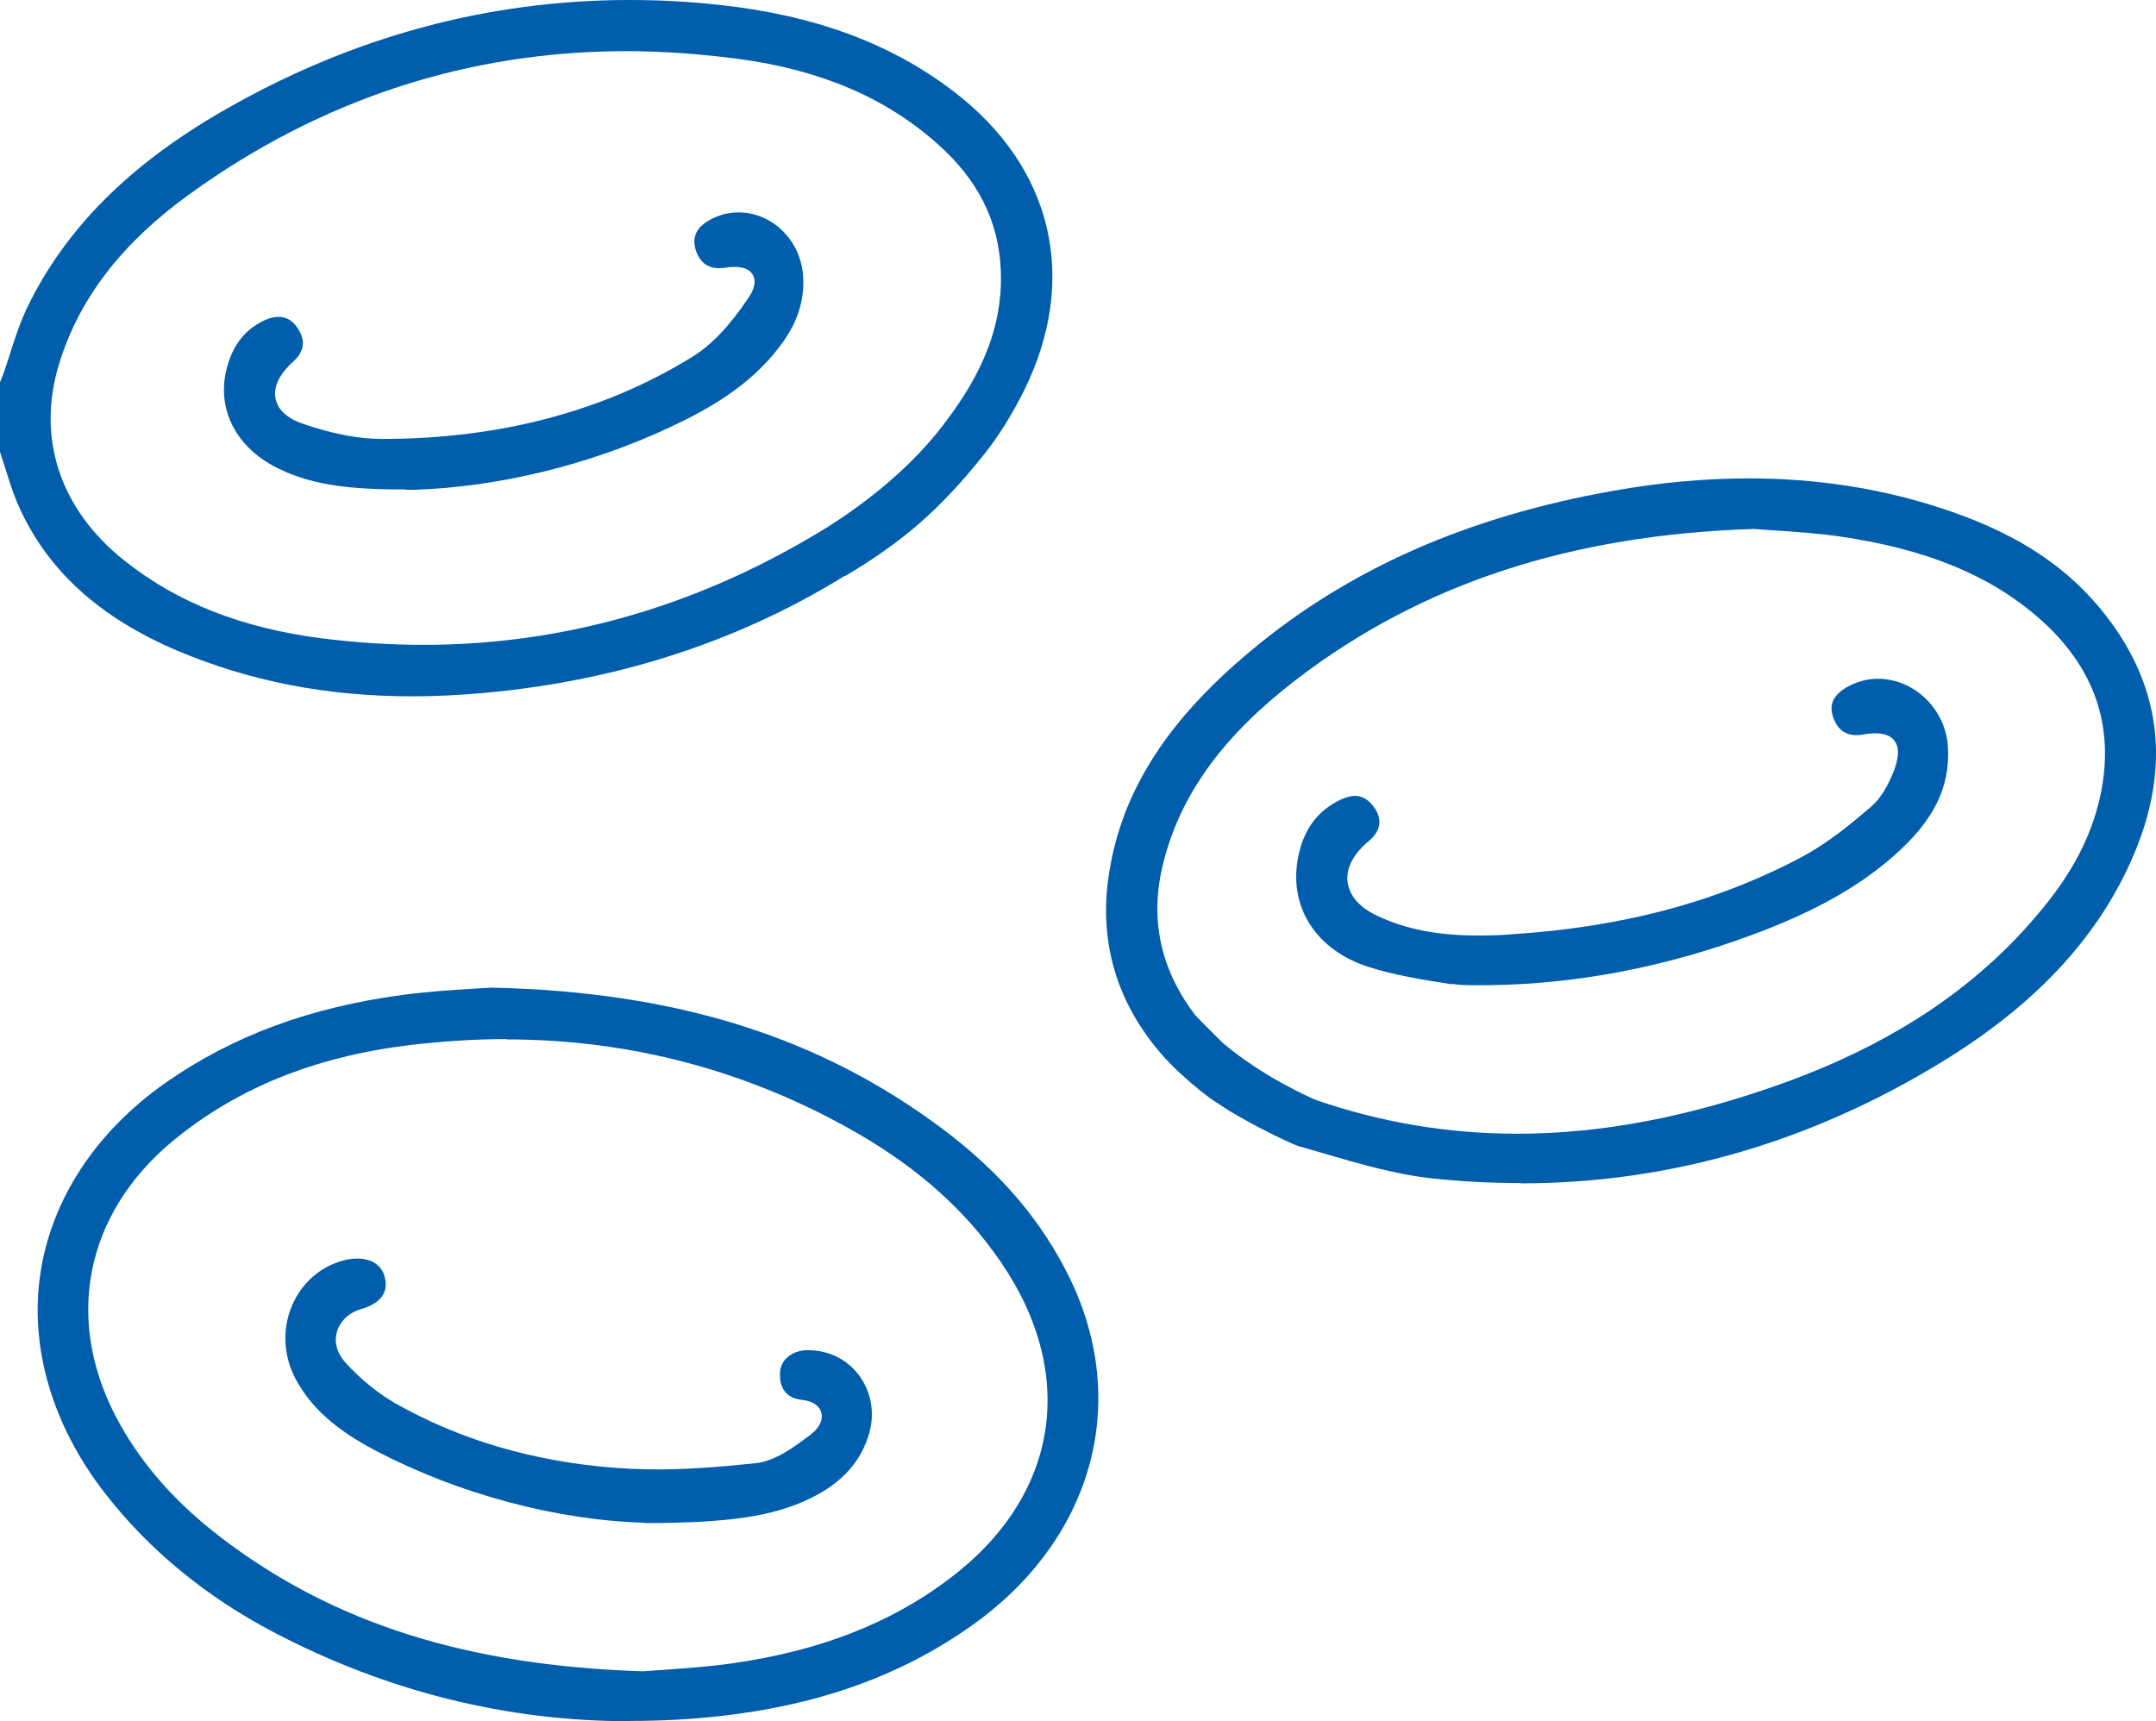
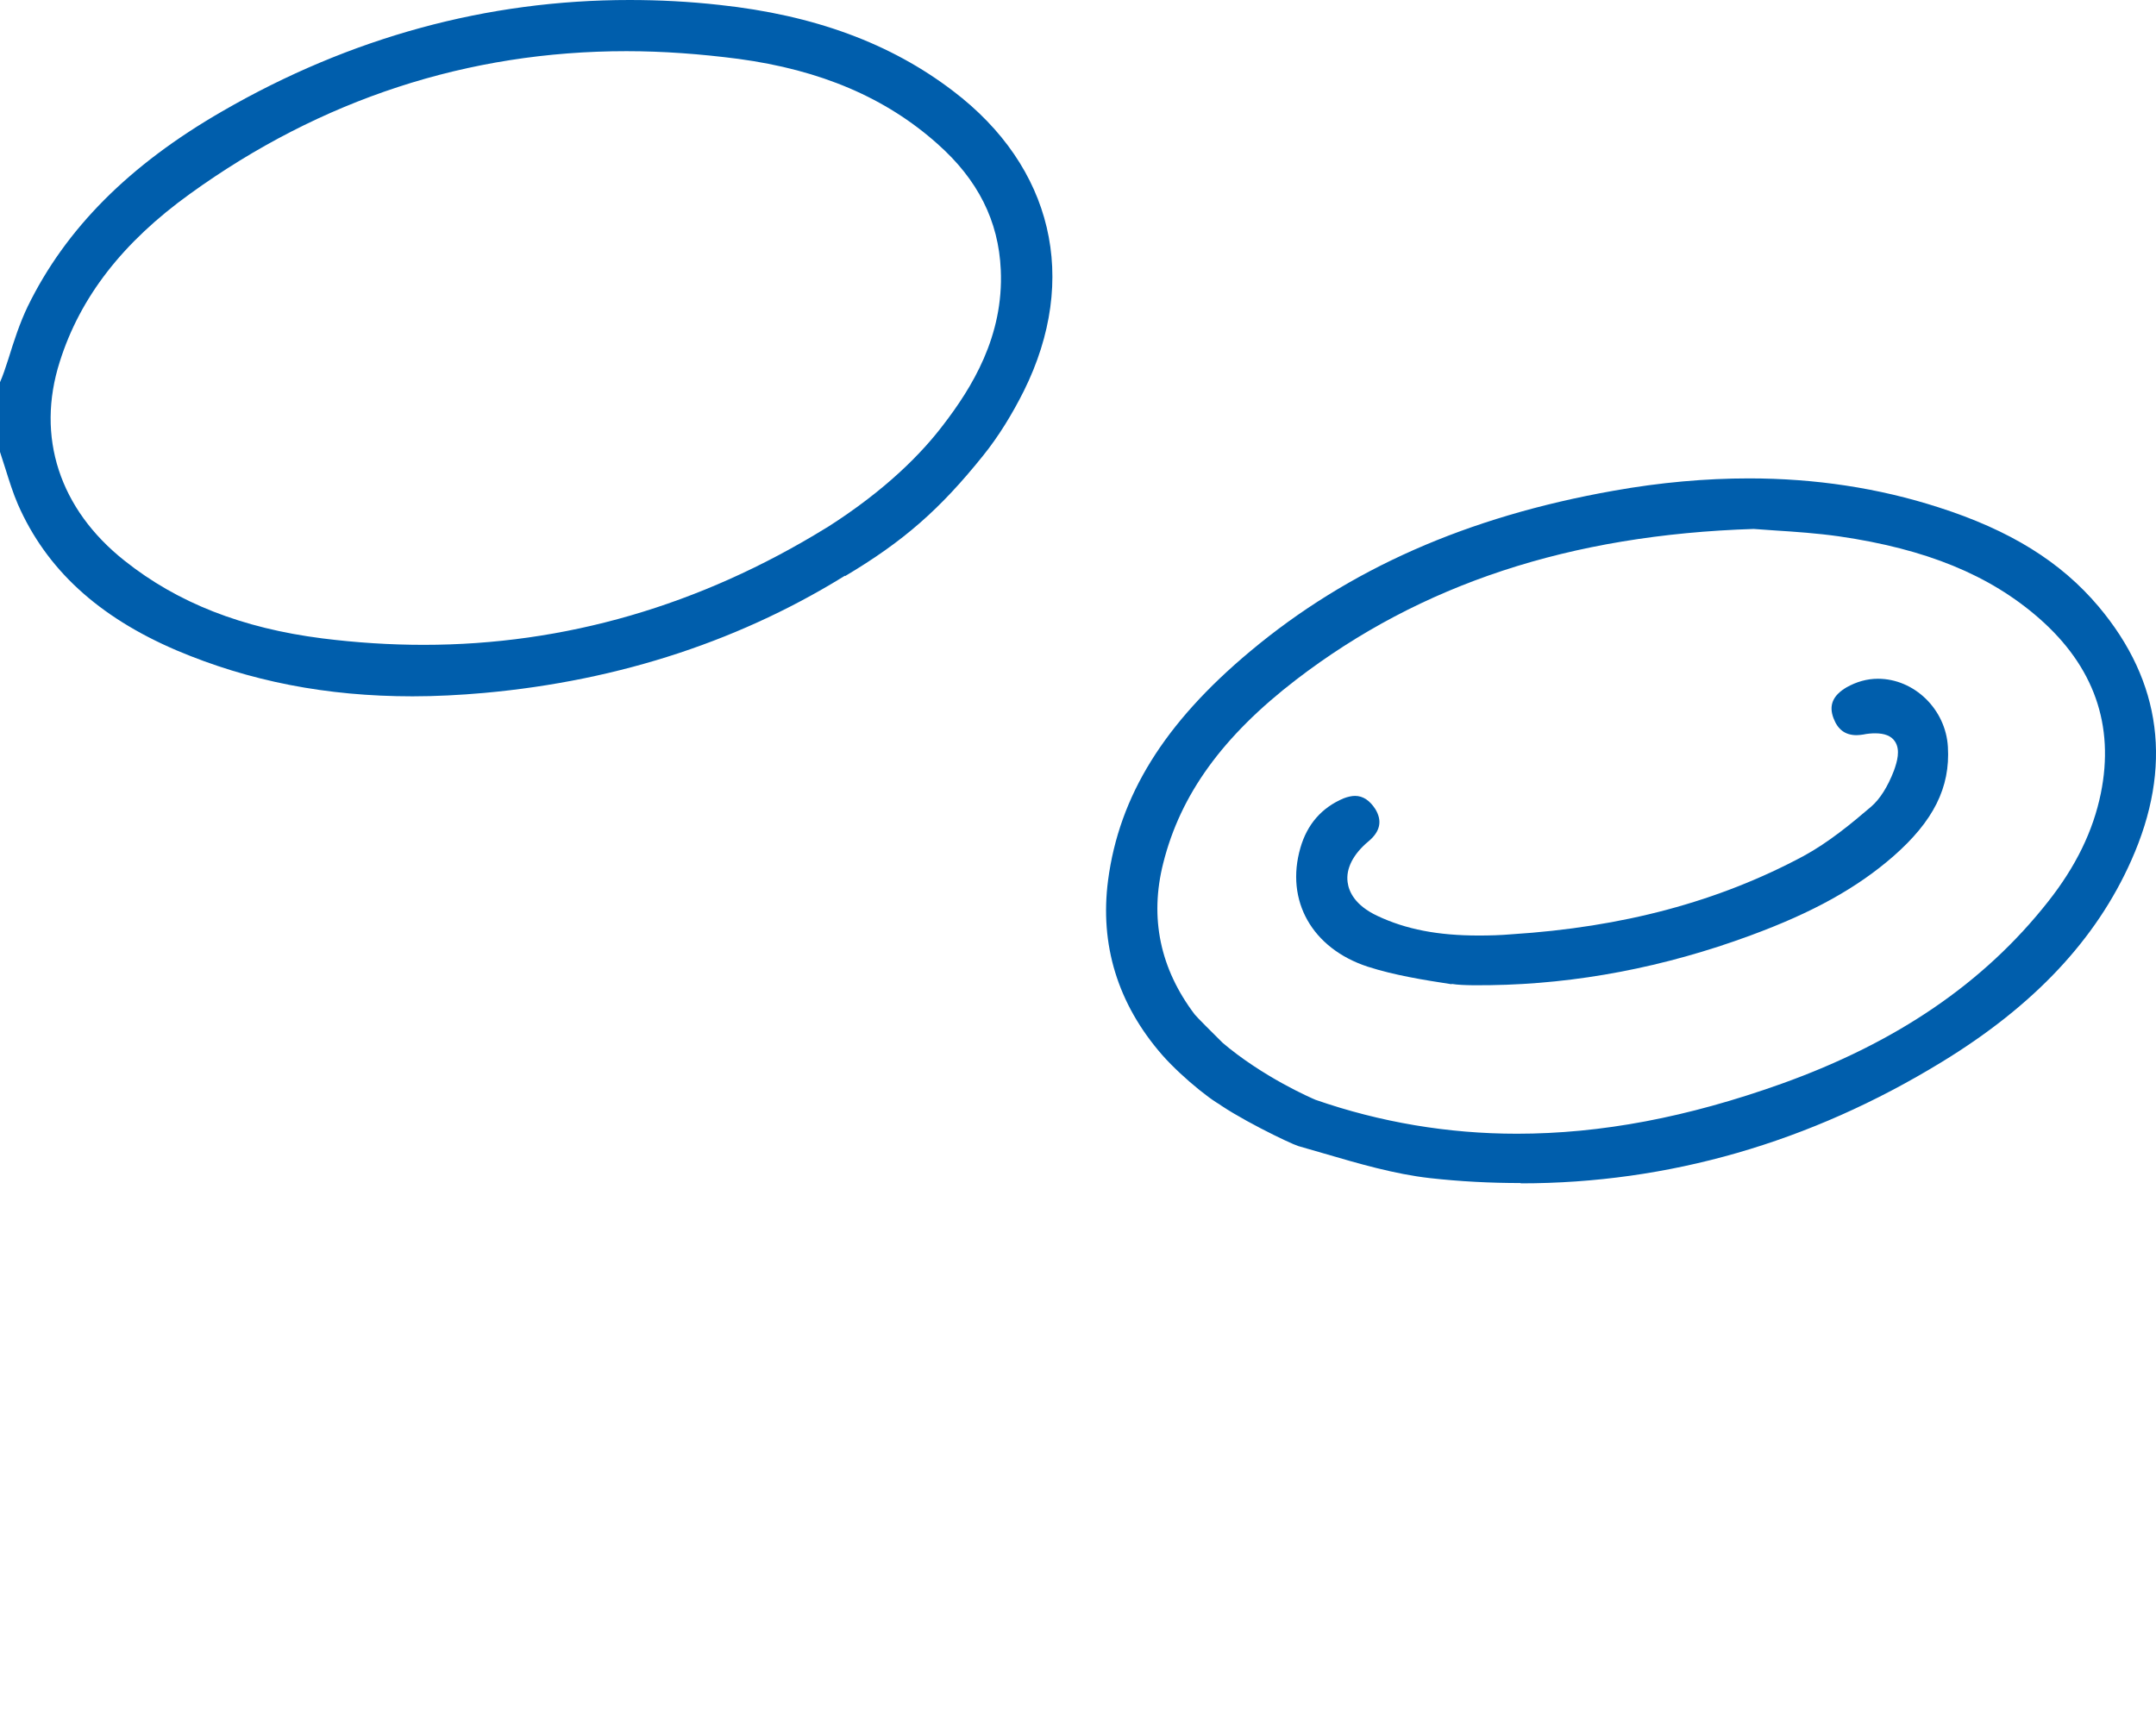
<svg xmlns="http://www.w3.org/2000/svg" id="_图层_2" data-name="图层 2" viewBox="0 0 69.93 55.84">
  <defs>
    <style>
      .cls-1 {
        fill: #005eac;
        stroke-width: 0px;
      }
    </style>
  </defs>
  <g id="_图层_4" data-name="图层 4">
    <g>
      <path class="cls-1" d="m26.78,17.14c1.99-1.26,3.14-2.47,3.81-3.35.93-1.21,1.97-2.88,1.87-5.04-.07-1.58-.74-2.92-2.05-4.08-1.68-1.5-3.79-2.4-6.46-2.76-1.23-.16-2.45-.25-3.63-.25-5.14,0-9.91,1.56-14.16,4.63-2.18,1.57-3.56,3.35-4.22,5.44-.78,2.44-.01,4.79,2.1,6.46,1.72,1.37,3.82,2.19,6.41,2.52,1.11.14,2.21.21,3.29.21,4.57,0,8.96-1.27,13.05-3.79.28-.17.54-.26.75-.26.26,0,.46.13.62.38.29.45.11.88-.52,1.28-3.5,2.22-7.51,3.55-11.94,3.95-.79.07-1.57.11-2.32.11-2.79,0-5.29-.49-7.65-1.49-2.55-1.09-4.23-2.64-5.15-4.74-.16-.37-.28-.76-.4-1.14l-.18-.56v-2.26c.09-.2.18-.47.27-.75.18-.58.37-1.17.63-1.71,1.23-2.52,3.29-4.59,6.31-6.33C11.36,1.21,15.8,0,20.42,0c.96,0,1.94.05,2.92.16,3.06.33,5.54,1.24,7.57,2.79,3.24,2.46,4.1,6.1,2.3,9.73-.37.74-.82,1.48-1.33,2.11-1.39,1.73-2.57,2.77-4.47,3.9" />
-       <path class="cls-1" d="m20.44,55.84c-4.02,0-7.89-.97-11.53-2.87-2.22-1.16-4.07-2.68-5.5-4.52-1.71-2.2-2.46-4.73-2.1-7.14.36-2.4,1.8-4.6,4.07-6.19,2.16-1.51,4.68-2.45,7.73-2.85.76-.1,1.53-.15,2.16-.19l.67-.04c5.98.13,10.64,1.59,14.64,4.59,1.88,1.41,3.22,2.99,4.12,4.84,1.98,4.08.72,8.51-3.2,11.28-2.28,1.61-4.93,2.56-8.12,2.92-.98.11-1.97.16-2.93.16Zm-4.01-22.13c-1.04,0-2.11.07-3.19.2-3.04.38-5.52,1.38-7.58,3.06-2.95,2.41-3.62,5.95-1.76,9.25.77,1.37,1.83,2.55,3.23,3.63,3.66,2.81,8.02,4.19,13.73,4.37l.72-.05c.65-.05,1.42-.1,2.18-.21,2.81-.4,5.1-1.29,6.99-2.71,3.58-2.67,4.23-6.63,1.71-10.31-1.12-1.64-2.62-2.99-4.57-4.13-3.53-2.05-7.39-3.09-11.47-3.09Z" />
      <path class="cls-1" d="m49.32,38.38c-.97,0-1.96-.05-2.94-.16-1.15-.13-2.31-.47-3.44-.8l-.83-.24c-.24-.07-2.09-.96-2.8-1.53-.09-.18,2.18.75,2.26.53.13-.36-2.21-2.6-1.95-2.38,1.33,1.14,2.93,1.83,3.05,1.88,2.1.73,4.3,1.1,6.53,1.1h0c2.73,0,5.53-.53,8.58-1.62,3.74-1.34,6.57-3.27,8.65-5.91.9-1.14,1.46-2.29,1.71-3.51.45-2.21-.22-4.12-2-5.68-1.61-1.41-3.67-2.25-6.49-2.66-.71-.1-1.43-.15-2.06-.19l-.71-.05c-5.96.19-10.8,1.79-14.84,4.89-2.38,1.83-3.75,3.72-4.31,5.95-.45,1.78-.1,3.43,1.02,4.91.14.18,1.94,1.93,1.98,2,.28.43,1.78,1.31,1.42,1.58-.15.11-2.2-.57-2.37-.57-.24,0-1.42-.94-2.08-1.69-1.46-1.67-2.03-3.6-1.76-5.67.36-2.74,1.82-5.1,4.61-7.43,3.19-2.67,7.04-4.37,11.79-5.21,1.51-.27,2.99-.4,4.39-.4,2.14,0,4.2.31,6.15.94,2.31.74,3.96,1.76,5.19,3.22,2.05,2.44,2.41,5.2,1.06,8.23-1.14,2.57-3.16,4.72-6.16,6.55-4.27,2.61-8.86,3.93-13.64,3.93Z" />
      <path class="cls-1" d="m47.08,31.93c-.91-.14-1.85-.29-2.72-.57-1.8-.59-2.68-2.14-2.18-3.86.22-.76.69-1.3,1.4-1.6.13-.05.26-.08.37-.08.26,0,.48.15.66.43.23.38.16.73-.23,1.05-.49.41-.73.88-.67,1.32.04.31.24.75.96,1.09.93.44,1.97.64,3.29.64.35,0,.71-.01,1.06-.04,3.62-.23,6.72-1.06,9.48-2.54.81-.44,1.56-1.06,2.19-1.6.29-.25.54-.65.74-1.17.1-.28.22-.67.03-.95-.12-.18-.34-.26-.64-.26-.11,0-.25.01-.39.04-.07.01-.15.02-.21.02-.37,0-.61-.18-.75-.55-.16-.42-.02-.74.42-1,.32-.18.66-.28,1.02-.28,1.18,0,2.2.99,2.27,2.21.08,1.32-.47,2.41-1.77,3.55-1.17,1.02-2.6,1.82-4.64,2.57-2.79,1.03-5.63,1.57-8.43,1.61h-.17s-.73.02-1.08-.04Z" />
-       <path class="cls-1" d="m13.18,15.88c-1.7,0-2.99-.11-4.15-.68-1.48-.72-2.1-2.11-1.59-3.53.23-.64.65-1.09,1.24-1.32.13-.05.25-.07.36-.07.25,0,.47.13.63.39.25.39.2.74-.17,1.07-.56.51-.62.93-.56,1.2.05.25.25.6.92.82.93.32,1.78.48,2.53.48,3.82,0,7.21-.9,10.06-2.66.63-.39,1.22-1.01,1.82-1.91.08-.11.31-.46.15-.75-.09-.17-.29-.26-.59-.26-.09,0-.2,0-.32.03-.06,0-.12.01-.18.01-.38,0-.63-.19-.76-.58-.14-.42.02-.75.46-.99.29-.16.6-.24.92-.24,1.11,0,2.03.92,2.1,2.08.05.8-.2,1.54-.76,2.27-.98,1.3-2.36,2.06-3.58,2.63-2.61,1.22-5.55,1.93-8.28,2.02h-.27Z" />
-       <path class="cls-1" d="m20.91,49.4c-2.86-.08-6.04-.93-8.73-2.34-1.31-.69-2.12-1.42-2.61-2.36-.4-.78-.42-1.68-.05-2.45.34-.72.98-1.23,1.75-1.39.11-.02.21-.03.32-.03.45,0,.78.21.88.57.19.65-.31.94-.76,1.07-.39.11-.68.39-.78.73-.1.34,0,.7.27,1,.5.55,1.07,1.01,1.63,1.33,2.1,1.19,4.5,1.89,7.13,2.09.44.03.89.05,1.34.05.96,0,1.97-.07,3.2-.2.65-.07,1.25-.52,1.78-.92.24-.18.43-.44.36-.72-.04-.16-.19-.37-.65-.42-.6-.07-.71-.52-.69-.88.02-.41.37-.71.87-.73h0c.71,0,1.29.29,1.68.8.4.53.53,1.21.35,1.87-.26.94-.89,1.64-1.92,2.14-1.19.58-2.64.8-5.37.8Z" />
+       <path class="cls-1" d="m13.18,15.88h-.27Z" />
    </g>
  </g>
</svg>